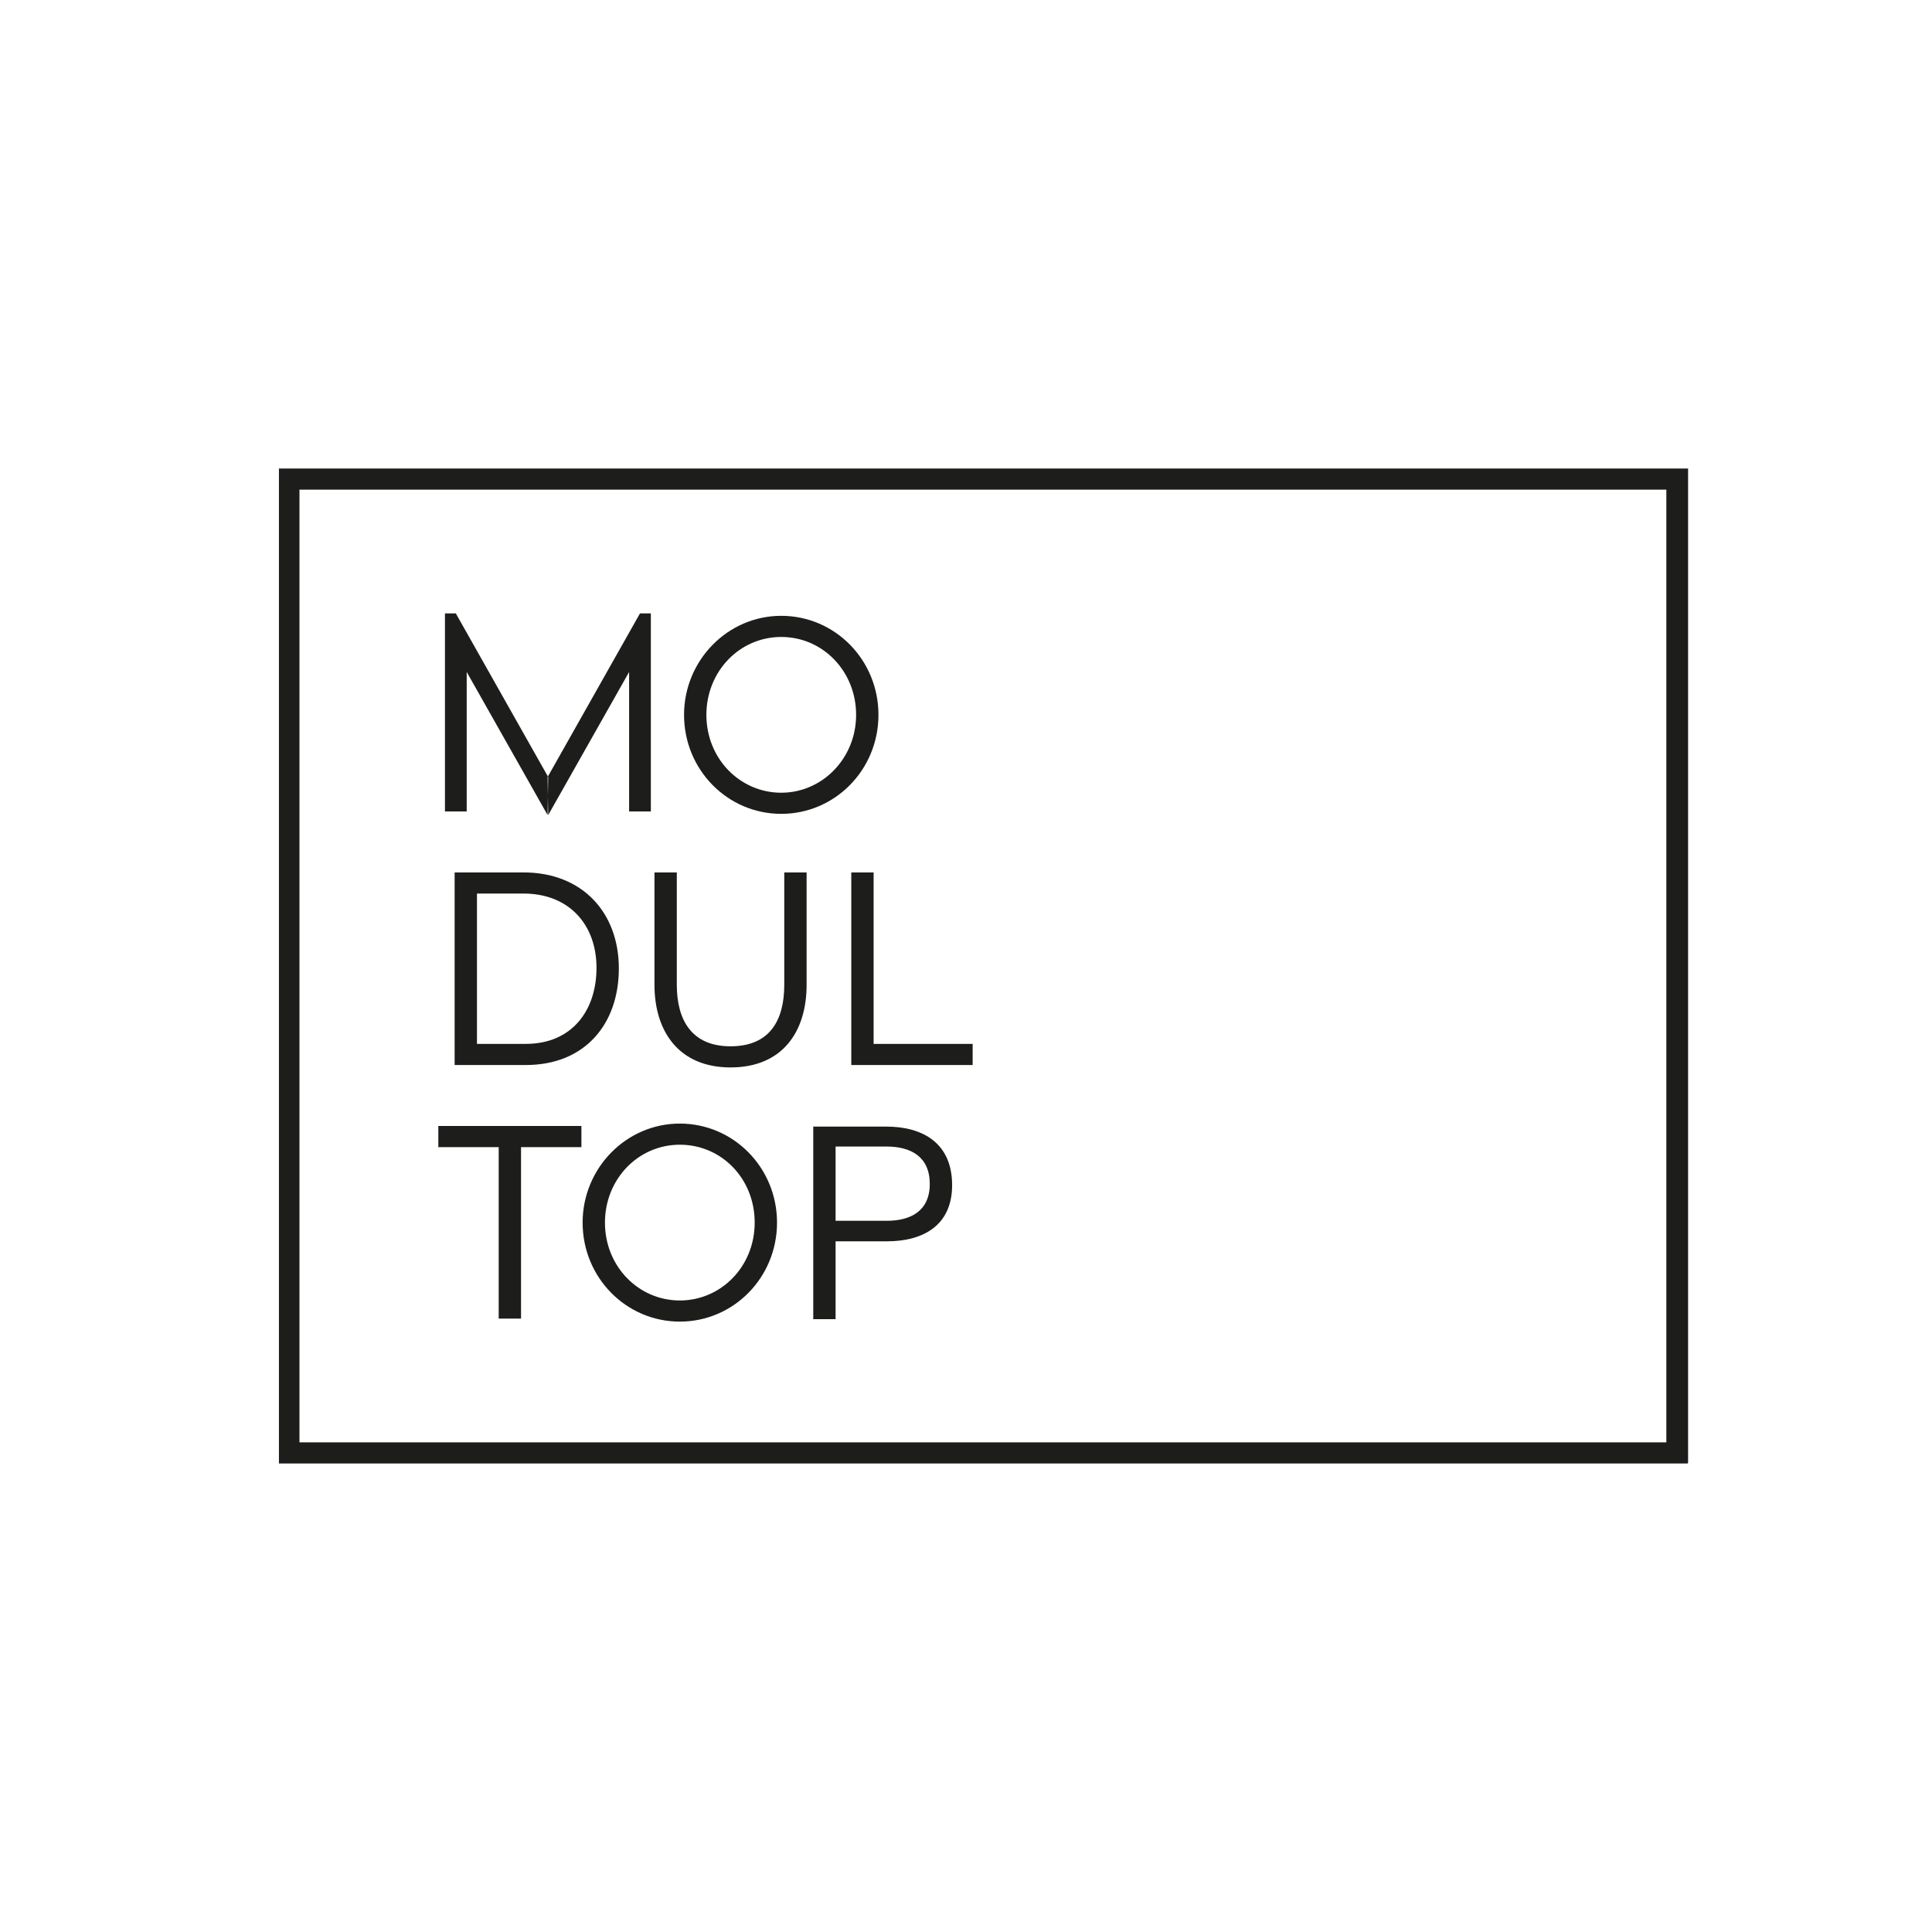
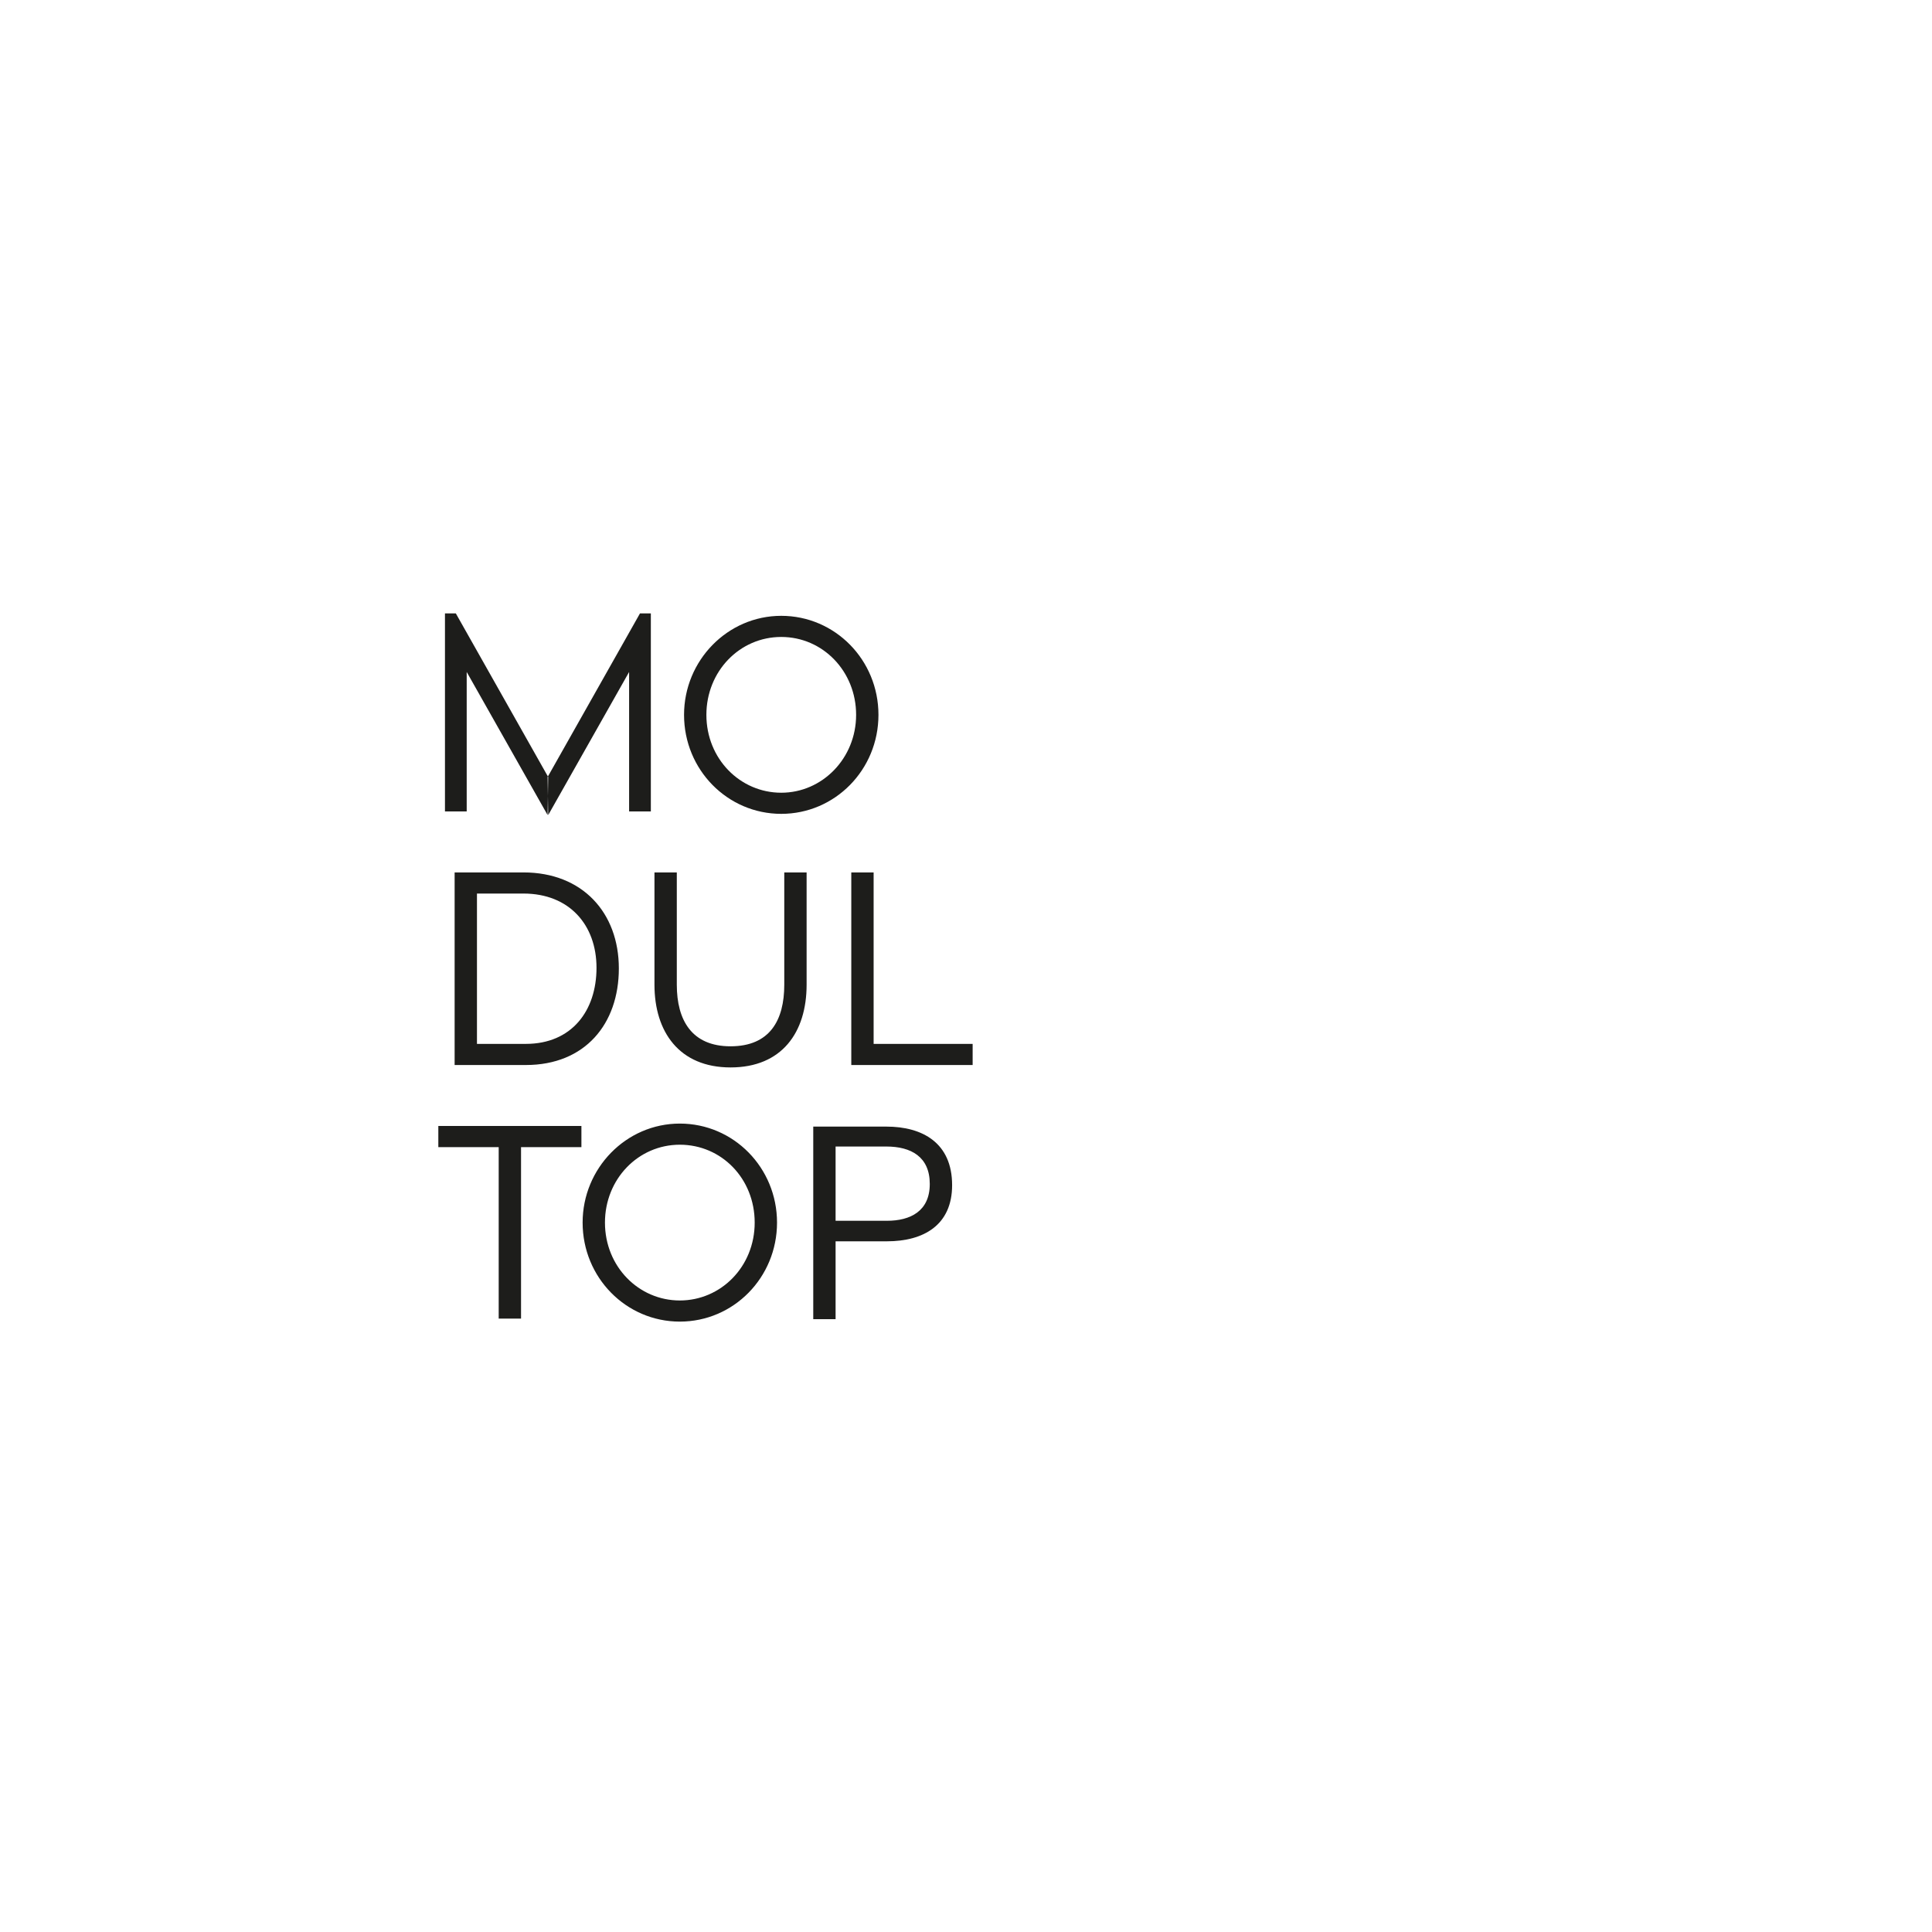
<svg xmlns="http://www.w3.org/2000/svg" data-bbox="4.62 7.76 23.34 16.48" viewBox="0 0 32 32" data-type="color">
  <g>
-     <path d="M13.84 20.22v-1.23h.84c.41 0 .72.17.72.62s-.32.61-.71.61h-.85Zm0 .34h.85c.61 0 1.08-.27 1.08-.93 0-.7-.49-.97-1.09-.97h-1.21v3.19h.37v-1.29Zm-3.82-.31c0-.72.55-1.29 1.24-1.29s1.24.56 1.24 1.29-.56 1.29-1.24 1.29-1.24-.56-1.24-1.29m-.37 0c0 .91.72 1.64 1.61 1.64s1.61-.73 1.61-1.64-.72-1.64-1.61-1.64-1.61.74-1.61 1.64m-.02-1.6H7.26V19h1v2.84h.37V19h1v-.35Zm4.47-4.2v3.19h2.01v-.35h-1.64v-2.84h-.37Zm-2 2.88c-.64 0-.89-.43-.89-1.02v-1.86h-.37v1.86c0 .78.41 1.37 1.26 1.37s1.26-.58 1.26-1.37v-1.86h-.37v1.86c0 .59-.24 1.02-.89 1.02m-4.2-.04V14.8h.77c.76 0 1.21.52 1.21 1.23s-.41 1.26-1.17 1.26H7.9Zm-.37.35h1.18c.98 0 1.54-.68 1.54-1.6s-.6-1.59-1.58-1.59H7.53v3.19Zm4.17-5.8c0-.72.55-1.29 1.24-1.29s1.24.57 1.24 1.29-.56 1.29-1.24 1.29-1.24-.56-1.24-1.29m-.37 0c0 .91.72 1.64 1.61 1.64s1.61-.73 1.61-1.64-.72-1.64-1.61-1.64-1.61.74-1.61 1.64" fill="#1d1d1b" data-color="1" />
-     <path d="M27.95 24.24H4.62V7.76h23.34v16.47Zm-22.99-.35H27.6V8.11H4.96v15.78Z" fill="#1d1d1b" data-color="1" />
+     <path d="M13.84 20.22v-1.23h.84c.41 0 .72.17.72.62s-.32.61-.71.61h-.85Zm0 .34h.85c.61 0 1.08-.27 1.08-.93 0-.7-.49-.97-1.09-.97h-1.21v3.19h.37Zm-3.82-.31c0-.72.55-1.29 1.24-1.29s1.24.56 1.24 1.29-.56 1.29-1.24 1.29-1.24-.56-1.24-1.29m-.37 0c0 .91.72 1.64 1.61 1.64s1.61-.73 1.61-1.64-.72-1.64-1.61-1.64-1.61.74-1.61 1.64m-.02-1.6H7.26V19h1v2.84h.37V19h1v-.35Zm4.47-4.2v3.19h2.01v-.35h-1.64v-2.84h-.37Zm-2 2.88c-.64 0-.89-.43-.89-1.02v-1.86h-.37v1.86c0 .78.41 1.37 1.26 1.37s1.26-.58 1.26-1.37v-1.86h-.37v1.86c0 .59-.24 1.02-.89 1.02m-4.2-.04V14.8h.77c.76 0 1.21.52 1.21 1.23s-.41 1.26-1.17 1.26H7.9Zm-.37.35h1.18c.98 0 1.54-.68 1.54-1.6s-.6-1.59-1.58-1.59H7.53v3.19Zm4.17-5.8c0-.72.55-1.29 1.24-1.29s1.24.57 1.24 1.29-.56 1.29-1.24 1.29-1.24-.56-1.24-1.29m-.37 0c0 .91.72 1.64 1.61 1.64s1.61-.73 1.61-1.64-.72-1.64-1.61-1.64-1.61.74-1.61 1.64" fill="#1d1d1b" data-color="1" />
    <path d="m9.07 12.87 1.53-2.71h.18v3.28h-.36v-2.31L9.08 13.5m0-.63-1.53-2.71h-.18v3.28h.36v-2.31l1.34 2.37" fill="#1d1d1b" data-color="1" />
  </g>
</svg>